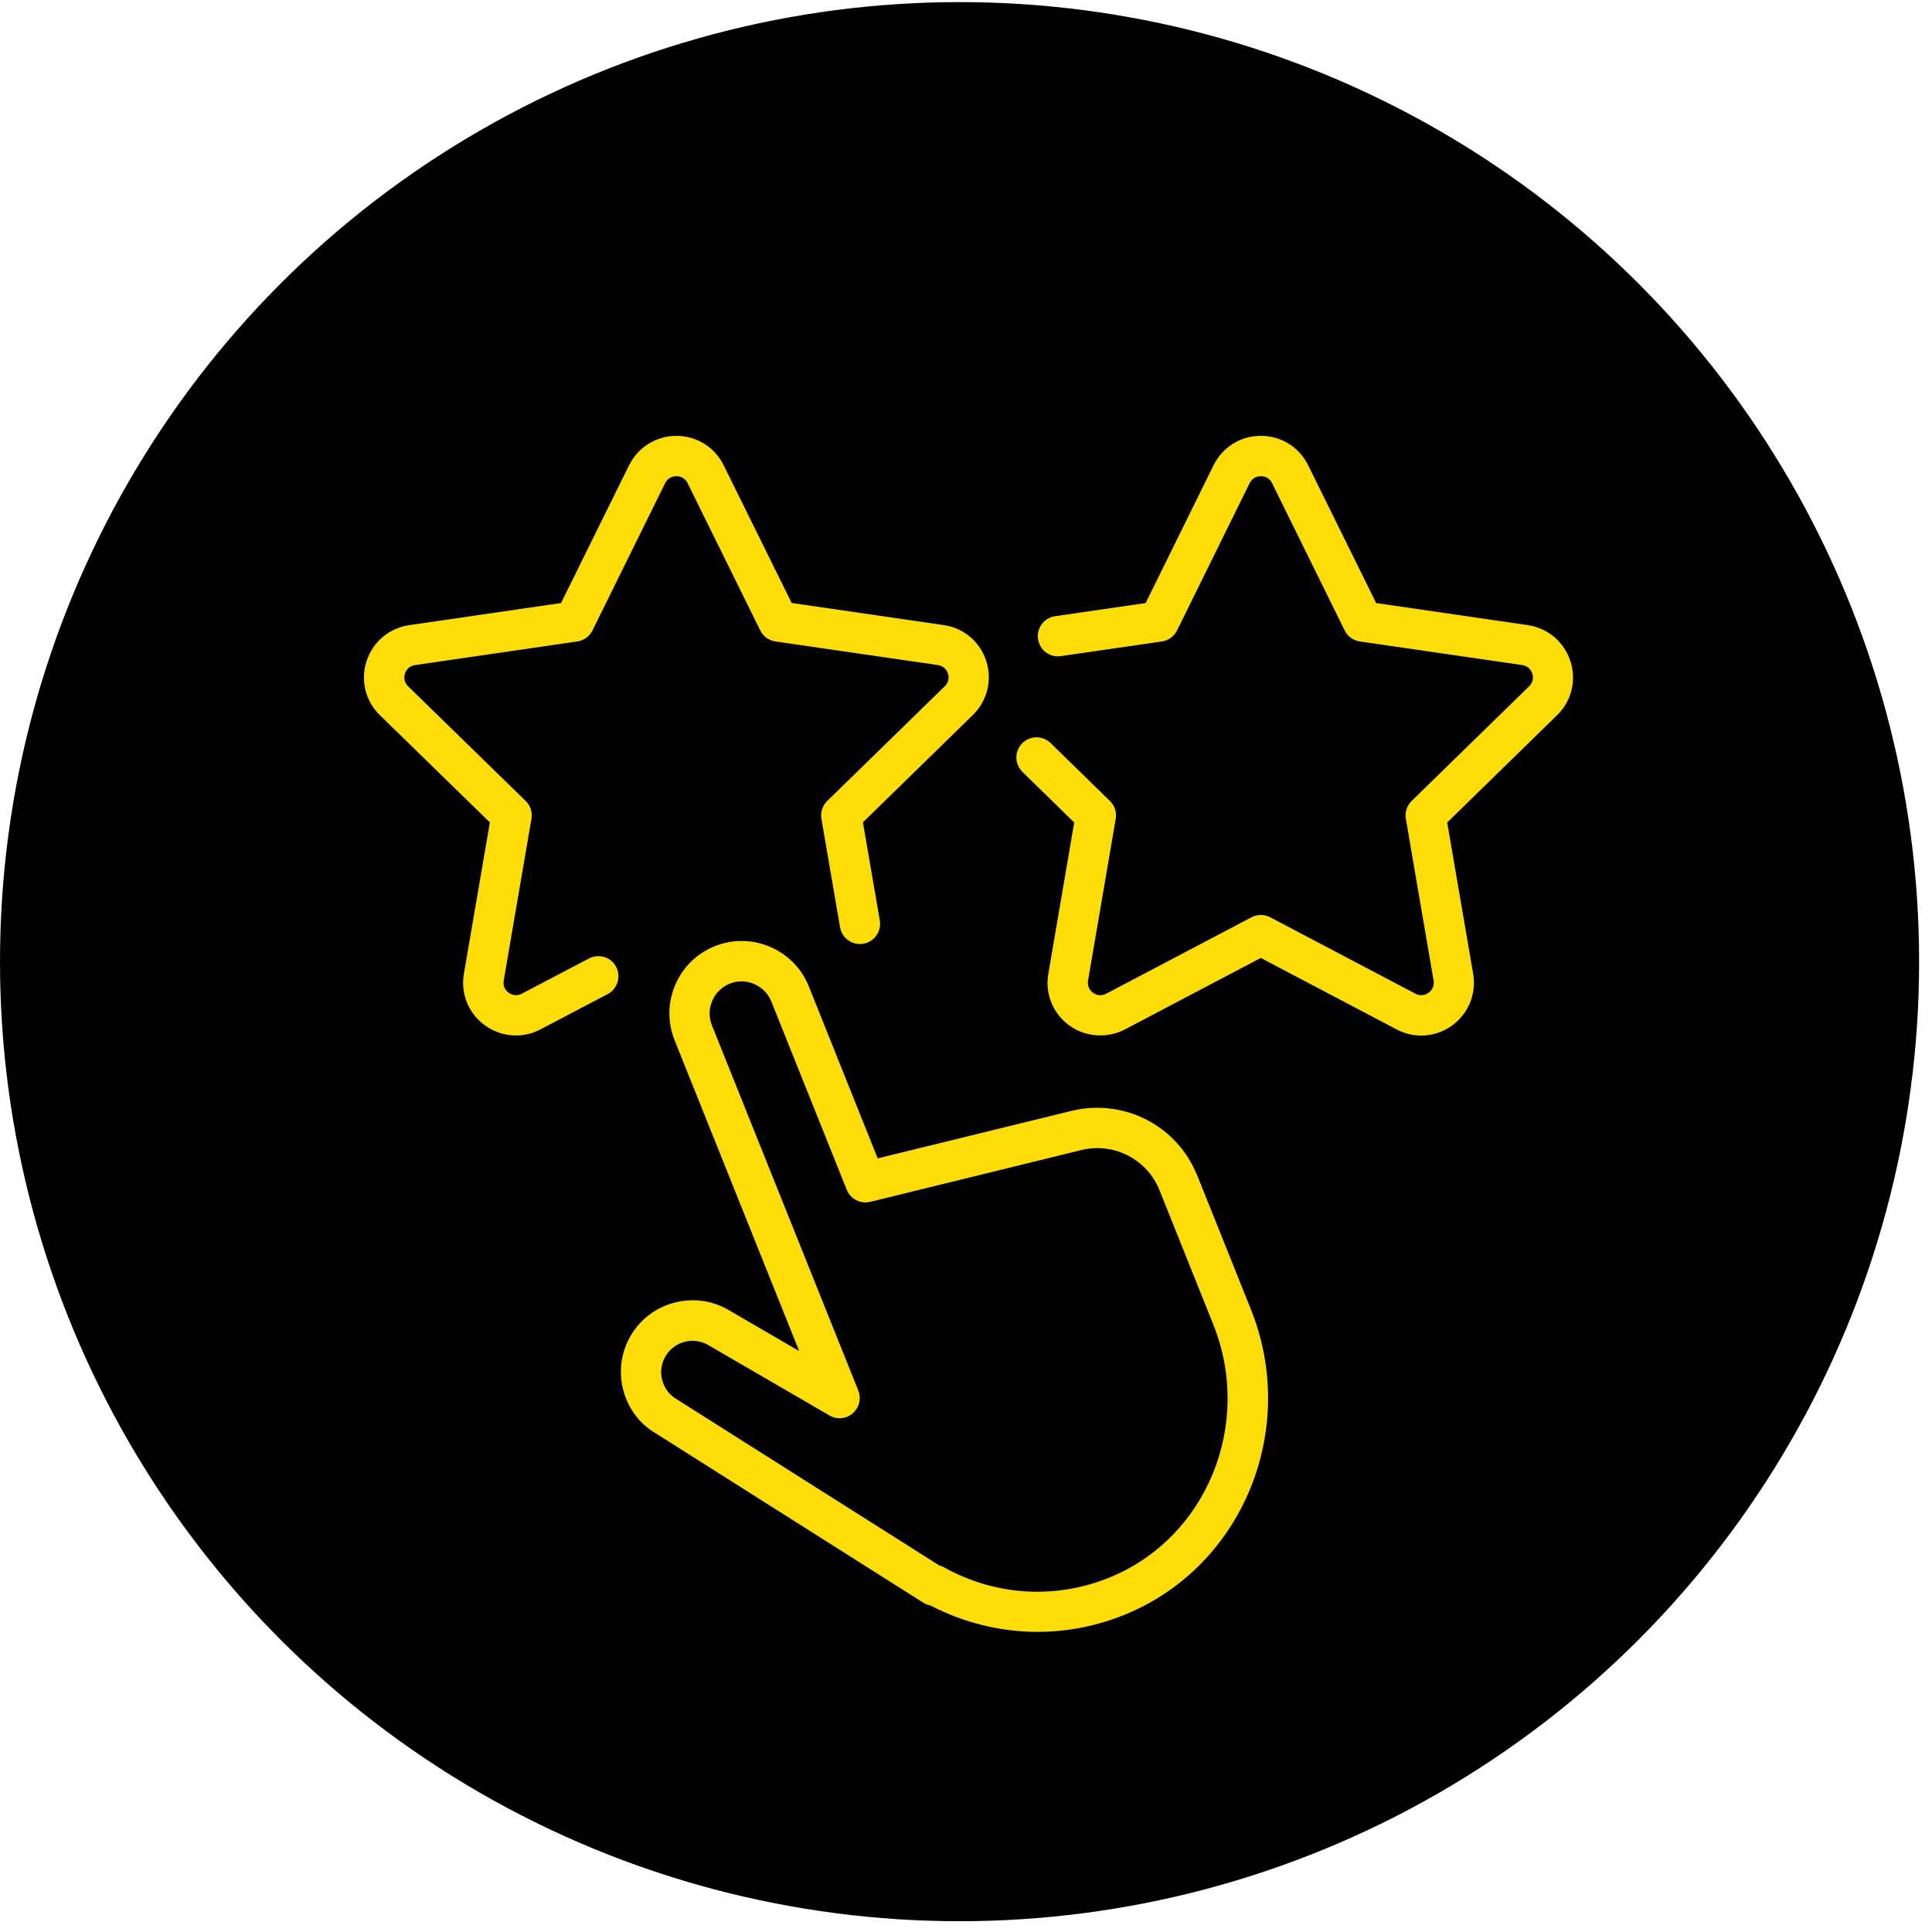
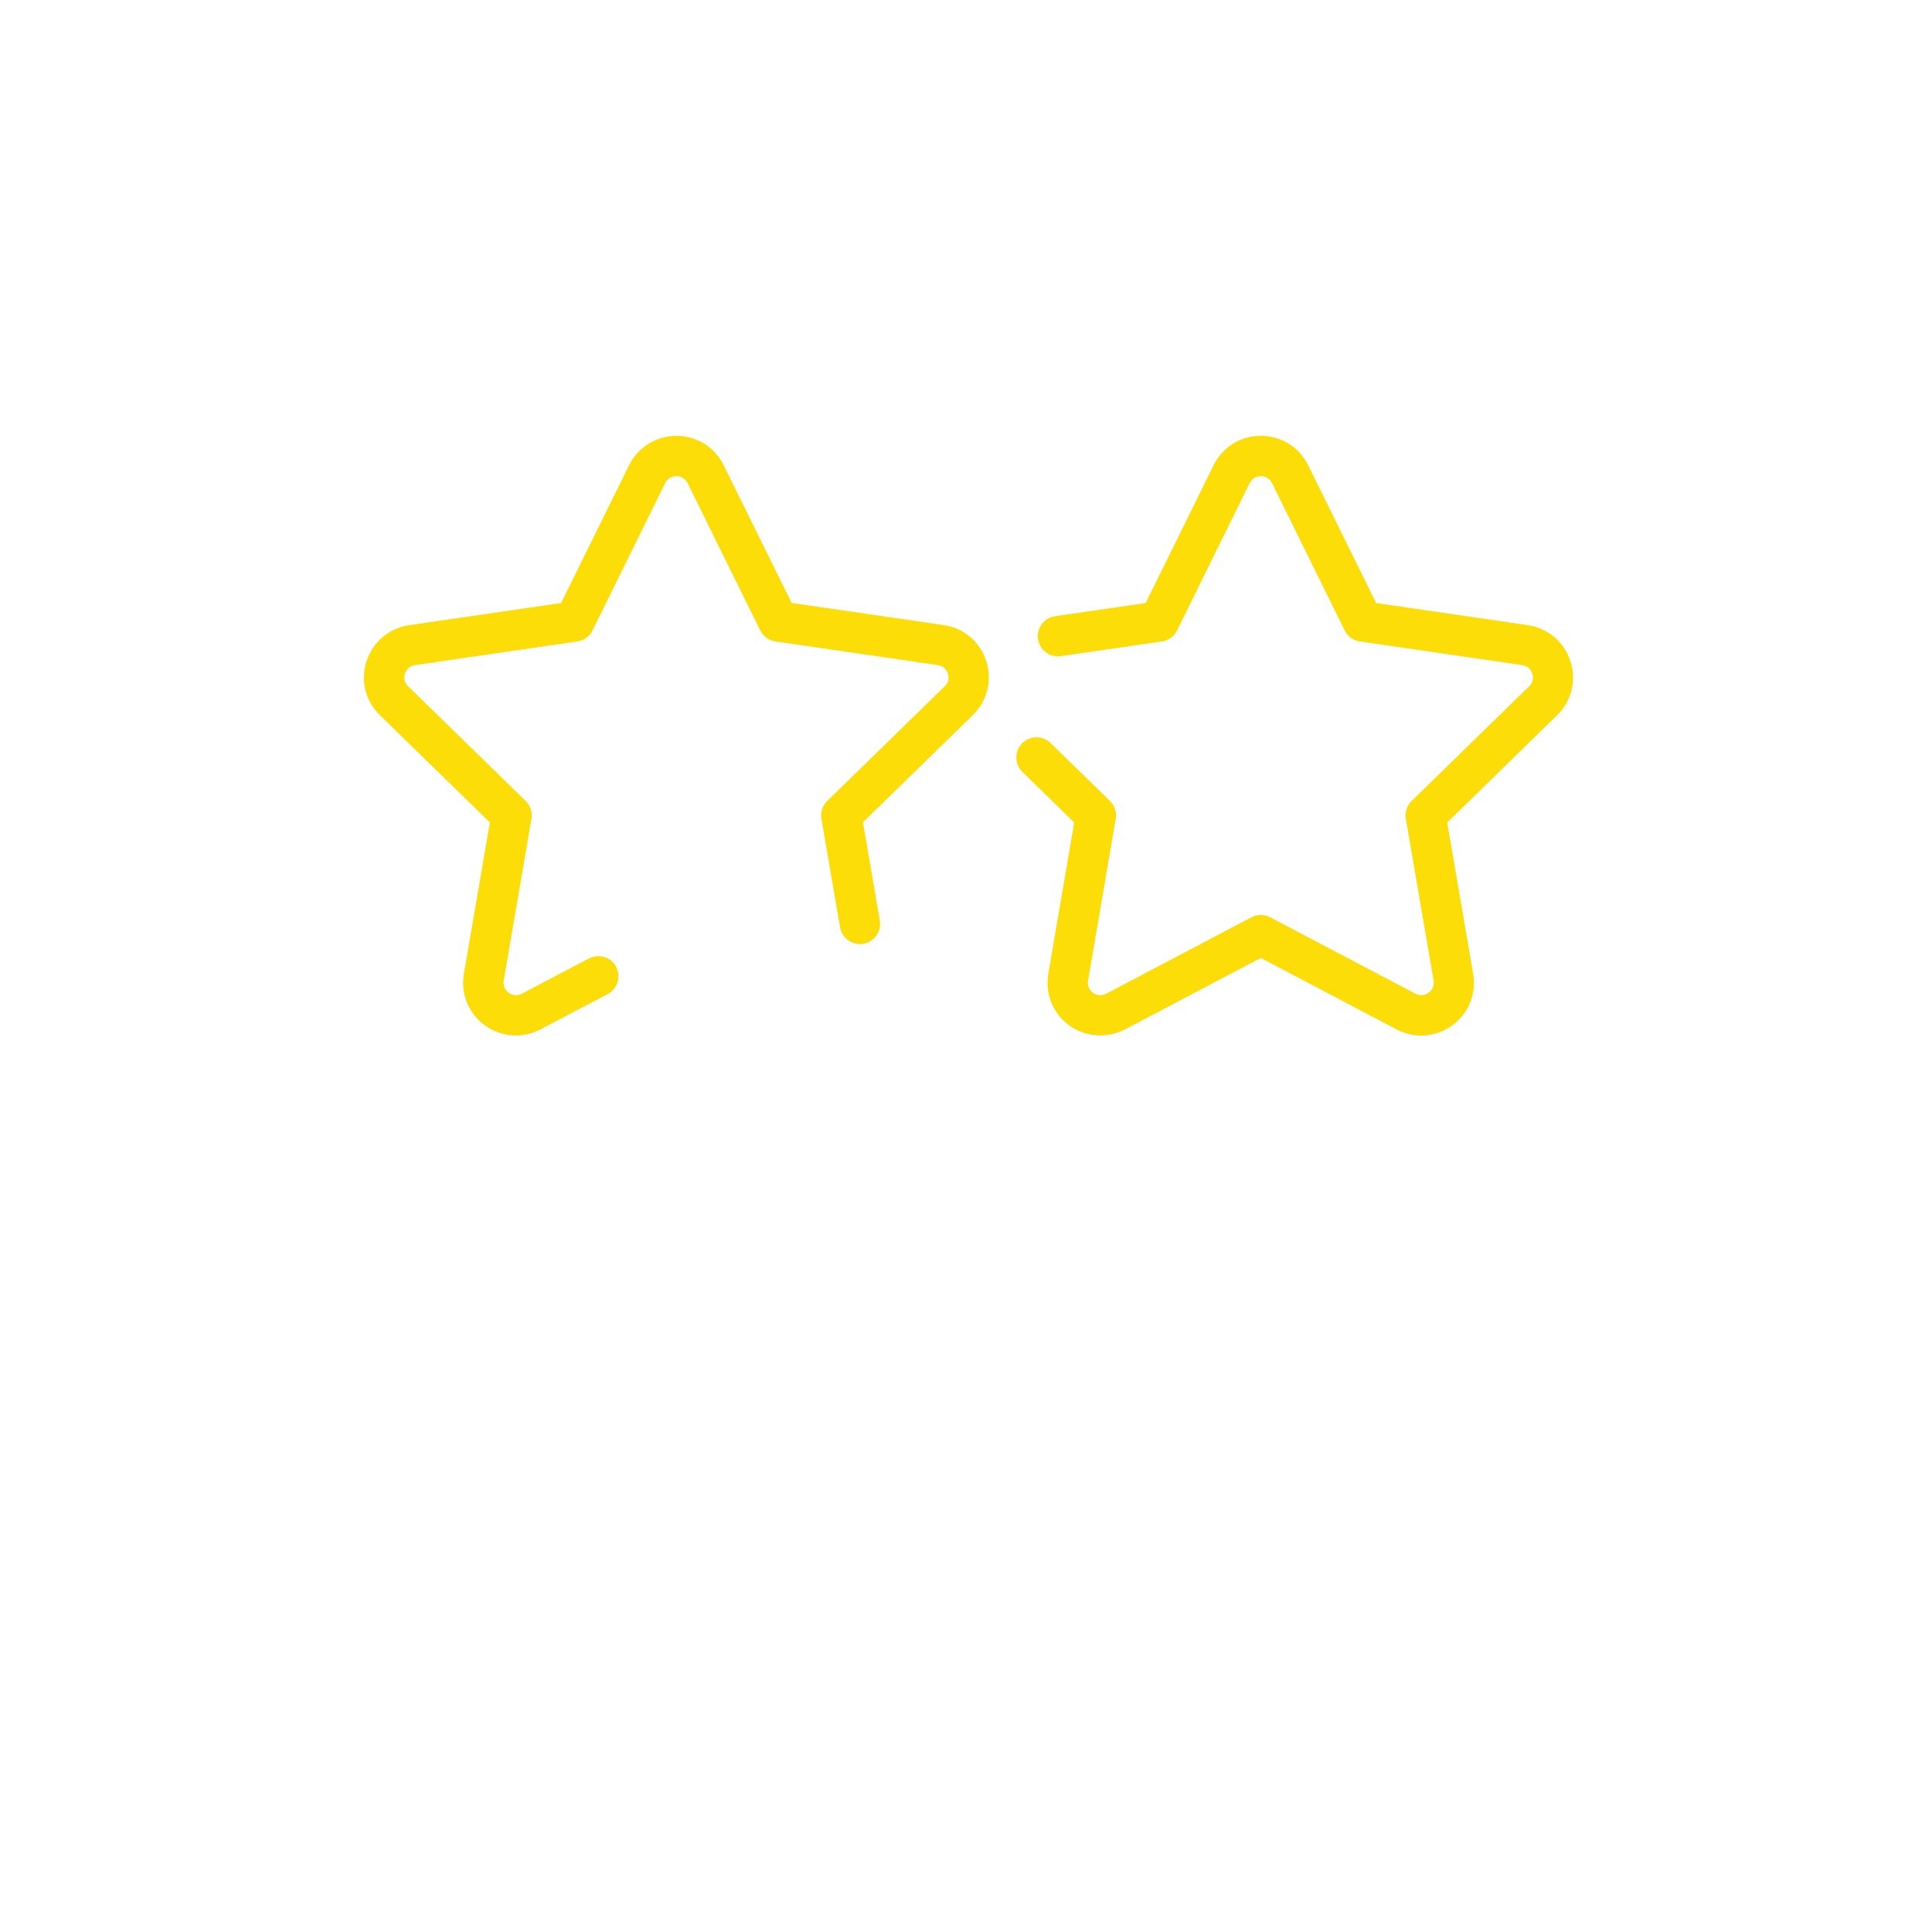
<svg xmlns="http://www.w3.org/2000/svg" width="138" height="138" viewBox="0 0 138 138" fill="none">
-   <circle cx="68.54" cy="68.69" r="68.54" fill="black" />
  <g clip-path="url(#clip0_2005_207)">
    <path d="M43.163 68.362C42.794 68.247 42.403 68.287 42.069 68.46L37.271 70.978C36.96 71.139 36.615 71.117 36.333 70.909C36.05 70.701 35.918 70.385 35.981 70.039L37.962 58.484C38.043 58.017 37.888 57.539 37.548 57.211L29.151 49.022C28.903 48.78 28.817 48.445 28.926 48.111C29.035 47.777 29.3 47.558 29.646 47.506L41.239 45.818C41.712 45.748 42.115 45.455 42.322 45.028L47.511 34.511C47.667 34.194 47.961 34.015 48.318 34.015C48.669 34.015 48.957 34.194 49.113 34.511L54.302 45.028C54.509 45.455 54.918 45.748 55.385 45.818L66.99 47.506C67.335 47.558 67.6 47.777 67.71 48.111C67.819 48.445 67.733 48.78 67.479 49.022L59.088 57.211C58.748 57.539 58.593 58.017 58.673 58.484L60.004 66.235C60.142 67.019 60.879 67.543 61.668 67.411C62.451 67.278 62.975 66.529 62.843 65.746L61.639 58.738L69.483 51.079C70.52 50.071 70.889 48.59 70.445 47.212C70.002 45.835 68.833 44.849 67.398 44.648L56.548 43.069L51.693 33.237C51.059 31.941 49.763 31.134 48.318 31.134C46.872 31.134 45.576 31.941 44.931 33.237L40.076 43.074L29.231 44.653C27.803 44.861 26.634 45.841 26.184 47.218C25.735 48.595 26.098 50.076 27.135 51.085L34.991 58.744L33.136 69.549C32.888 70.972 33.464 72.39 34.633 73.237C35.284 73.71 36.05 73.963 36.851 73.963C37.456 73.963 38.066 73.814 38.608 73.525L43.405 71.007C44.108 70.638 44.378 69.768 44.01 69.059C43.831 68.719 43.532 68.466 43.163 68.356V68.362Z" fill="#FCDD07" />
    <path d="M109.148 44.654L98.298 43.075L93.442 33.237C92.809 31.941 91.513 31.134 90.079 31.134C88.633 31.117 87.338 31.918 86.681 33.237L81.832 43.075L75.358 44.014C74.575 44.129 74.028 44.861 74.143 45.645C74.2 46.025 74.396 46.365 74.707 46.596C75.018 46.826 75.393 46.924 75.773 46.867L82.995 45.818C83.467 45.749 83.87 45.455 84.078 45.028L89.261 34.511C89.417 34.194 89.71 34.016 90.067 34.016C90.419 34.016 90.707 34.194 90.862 34.511L96.046 45.028C96.253 45.455 96.662 45.749 97.128 45.818L108.734 47.506C109.079 47.558 109.338 47.777 109.448 48.111C109.557 48.446 109.471 48.78 109.223 49.022L100.832 57.211C100.492 57.539 100.336 58.018 100.417 58.485L102.398 70.033C102.456 70.385 102.329 70.702 102.041 70.909C101.753 71.117 101.413 71.14 101.102 70.978L90.73 65.521C90.309 65.302 89.808 65.302 89.388 65.521L79.015 70.978C78.698 71.146 78.353 71.123 78.071 70.909C77.788 70.702 77.662 70.385 77.719 70.039L79.695 58.485C79.775 58.018 79.62 57.539 79.28 57.211L75.041 53.073C74.471 52.52 73.561 52.532 73.008 53.096C72.737 53.373 72.594 53.736 72.599 54.122C72.599 54.508 72.76 54.865 73.031 55.136L76.729 58.75L74.88 69.555C74.632 70.978 75.208 72.396 76.372 73.243C77.518 74.079 79.084 74.194 80.351 73.531L90.056 68.425L99.76 73.531C100.319 73.825 100.918 73.969 101.517 73.969C102.295 73.969 103.066 73.727 103.723 73.249C104.892 72.402 105.468 70.984 105.226 69.555L103.372 58.75L111.216 51.091C112.253 50.082 112.621 48.601 112.172 47.224C111.723 45.847 110.559 44.861 109.131 44.654H109.148Z" fill="#FCDD07" />
-     <path d="M85.506 83.95C84.101 80.447 80.397 78.499 76.688 79.311L62.693 82.74L57.775 70.459C56.715 67.814 53.703 66.523 51.059 67.584C49.781 68.097 48.773 69.076 48.231 70.35C47.69 71.618 47.673 73.024 48.185 74.303L57.083 96.502L52.038 93.569C50.858 92.883 49.481 92.698 48.156 93.05C46.832 93.401 45.726 94.243 45.041 95.424C44.355 96.606 44.171 97.989 44.522 99.308C44.873 100.628 45.709 101.729 46.855 102.391L65.936 114.47C66.091 114.568 66.264 114.637 66.448 114.672C68.815 115.905 71.459 116.562 74.102 116.562C76.274 116.562 78.41 116.136 80.438 115.294C88.783 111.842 92.78 102.069 89.347 93.517L85.512 83.945L85.506 83.95ZM60.913 100.945C61.38 100.542 61.535 99.89 61.305 99.32L50.852 73.237C50.627 72.672 50.633 72.05 50.875 71.485C51.117 70.926 51.56 70.488 52.125 70.263C52.689 70.033 53.311 70.044 53.87 70.287C54.434 70.529 54.866 70.972 55.096 71.537L60.481 84.982C60.746 85.644 61.472 86.019 62.163 85.846L77.339 82.123C79.637 81.616 81.952 82.838 82.828 85.028L86.663 94.606C89.509 101.706 86.214 109.797 79.326 112.649C75.444 114.257 71.107 114.004 67.433 111.952C67.323 111.889 67.208 111.842 67.087 111.814L48.341 99.948C47.822 99.648 47.454 99.164 47.304 98.588C47.148 98.012 47.229 97.406 47.529 96.888C48.151 95.822 49.521 95.453 50.587 96.075L59.249 101.106C59.779 101.417 60.447 101.354 60.913 100.951V100.945Z" fill="#FCDD07" />
  </g>
  <defs>
    <clipPath id="clip0_2005_207">
      <rect width="86.379" height="85.44" fill="white" transform="translate(26 31.134)" />
    </clipPath>
  </defs>
</svg>